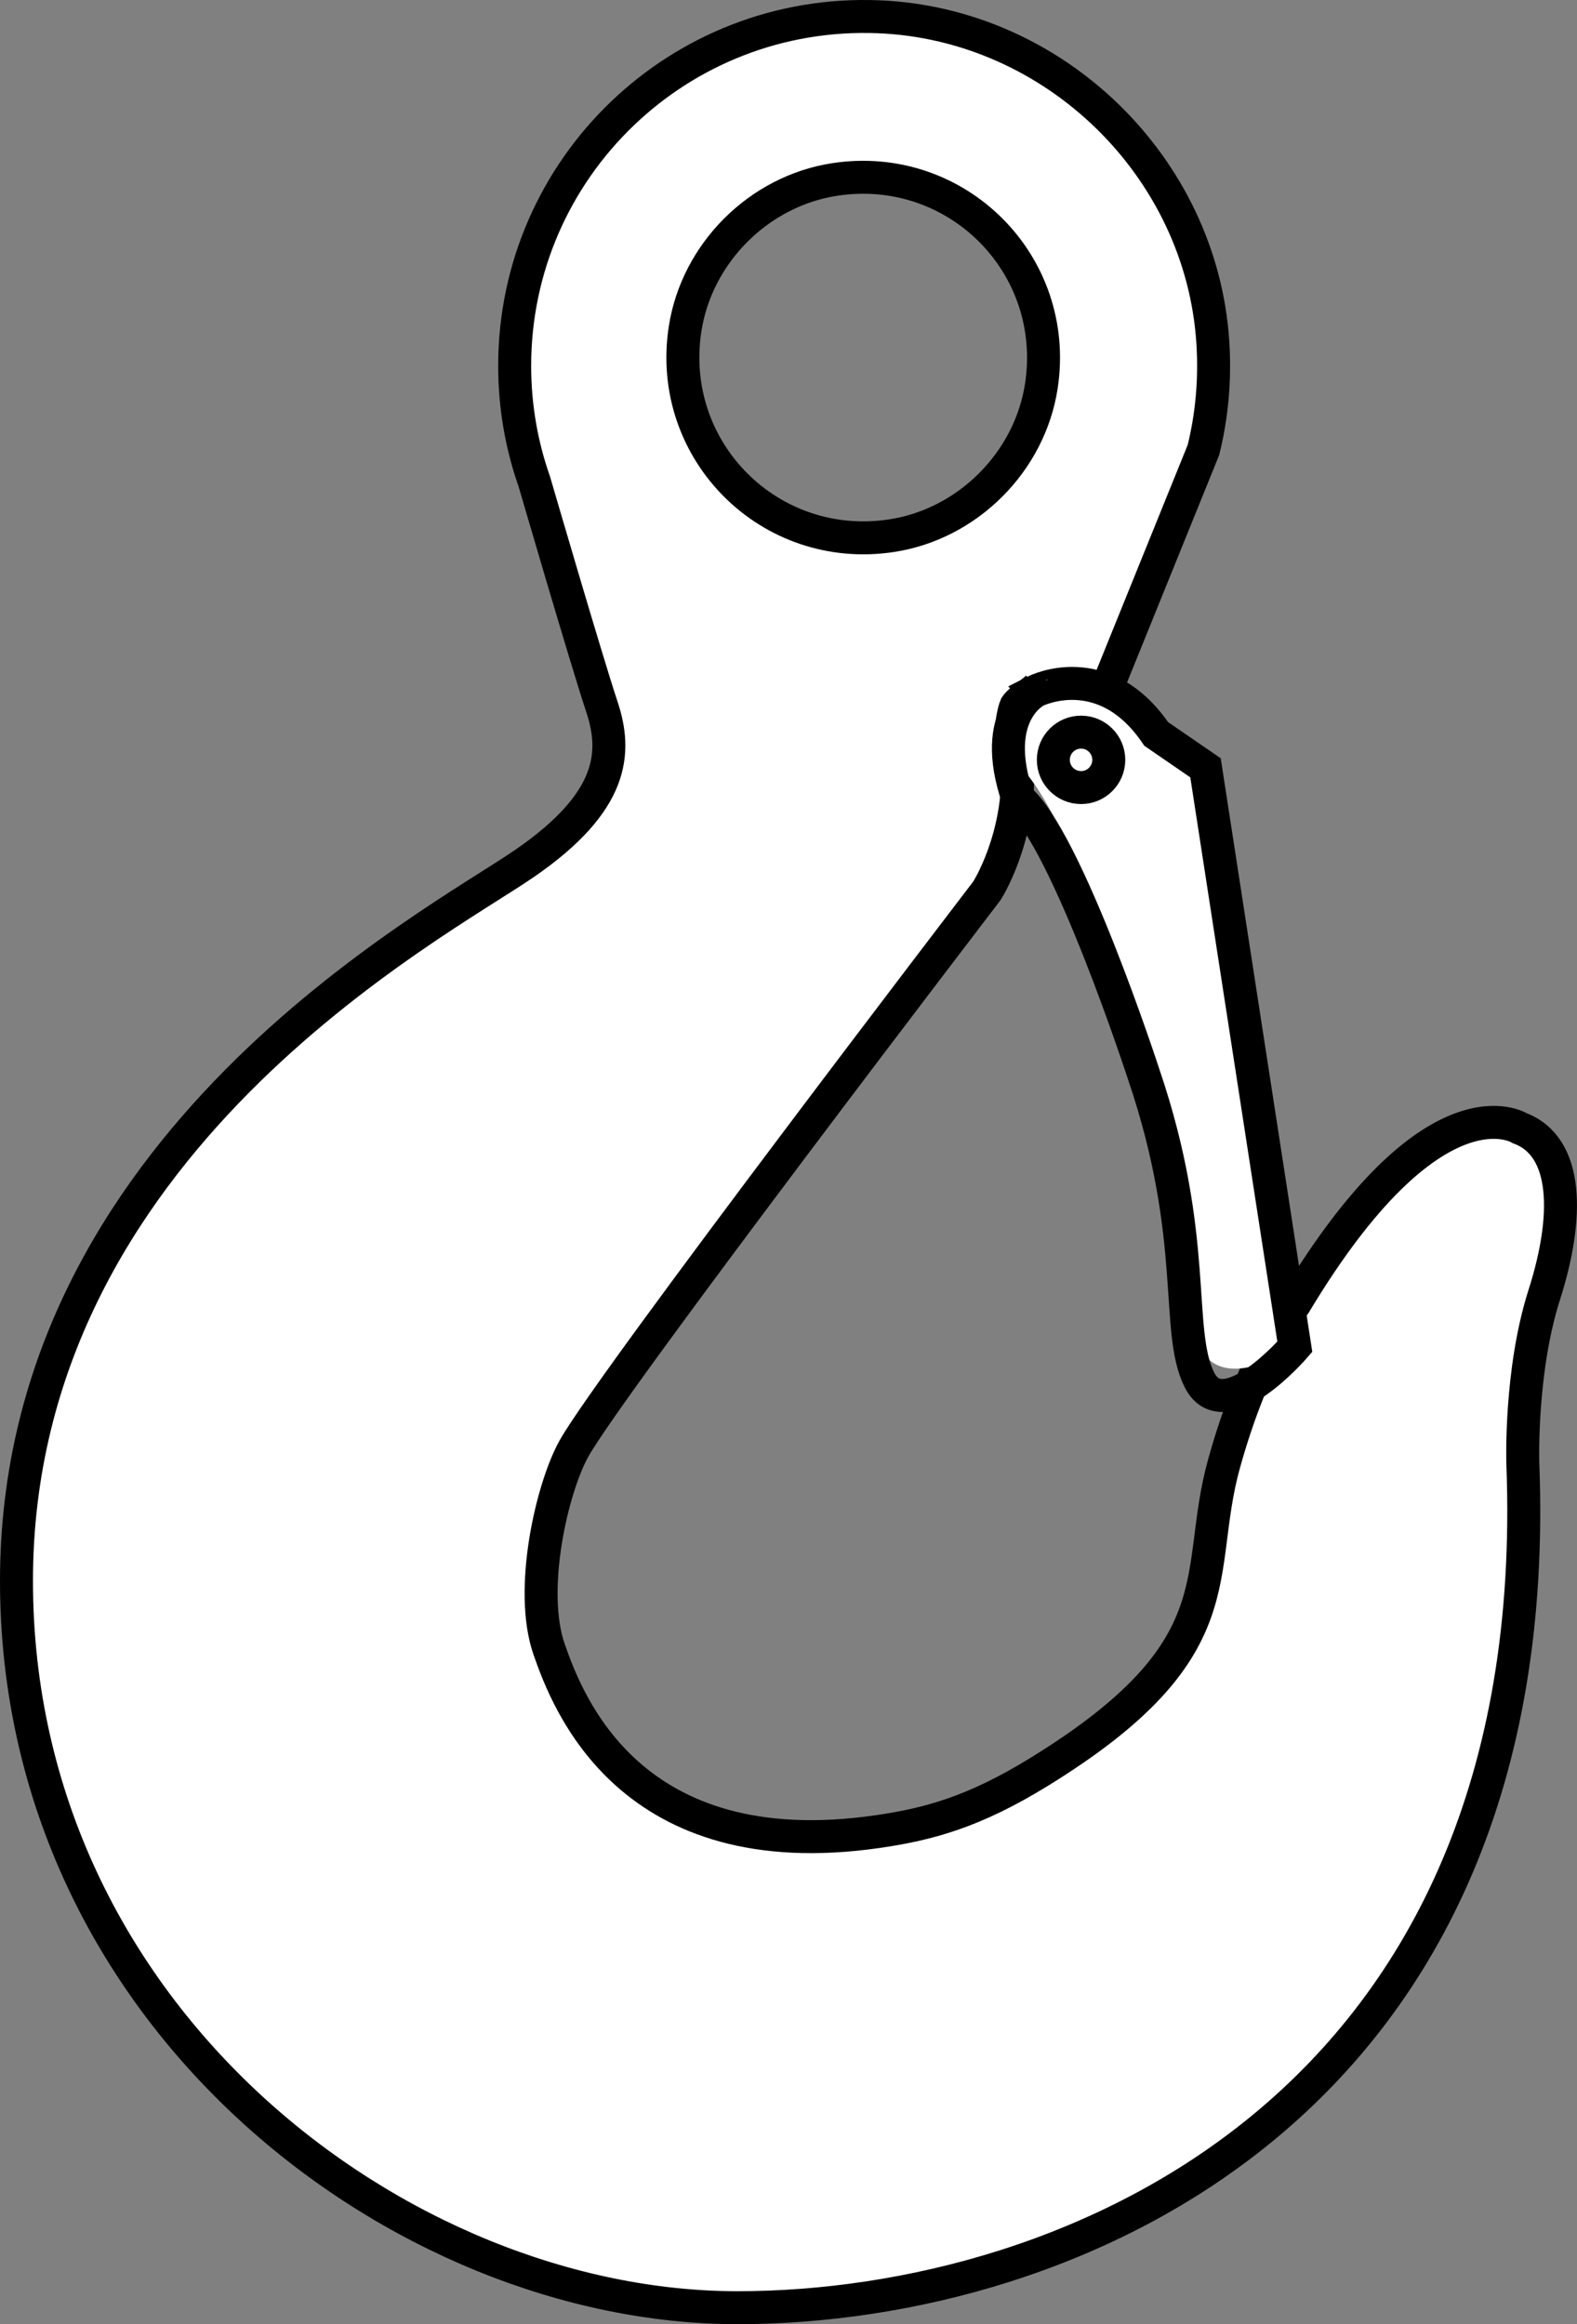
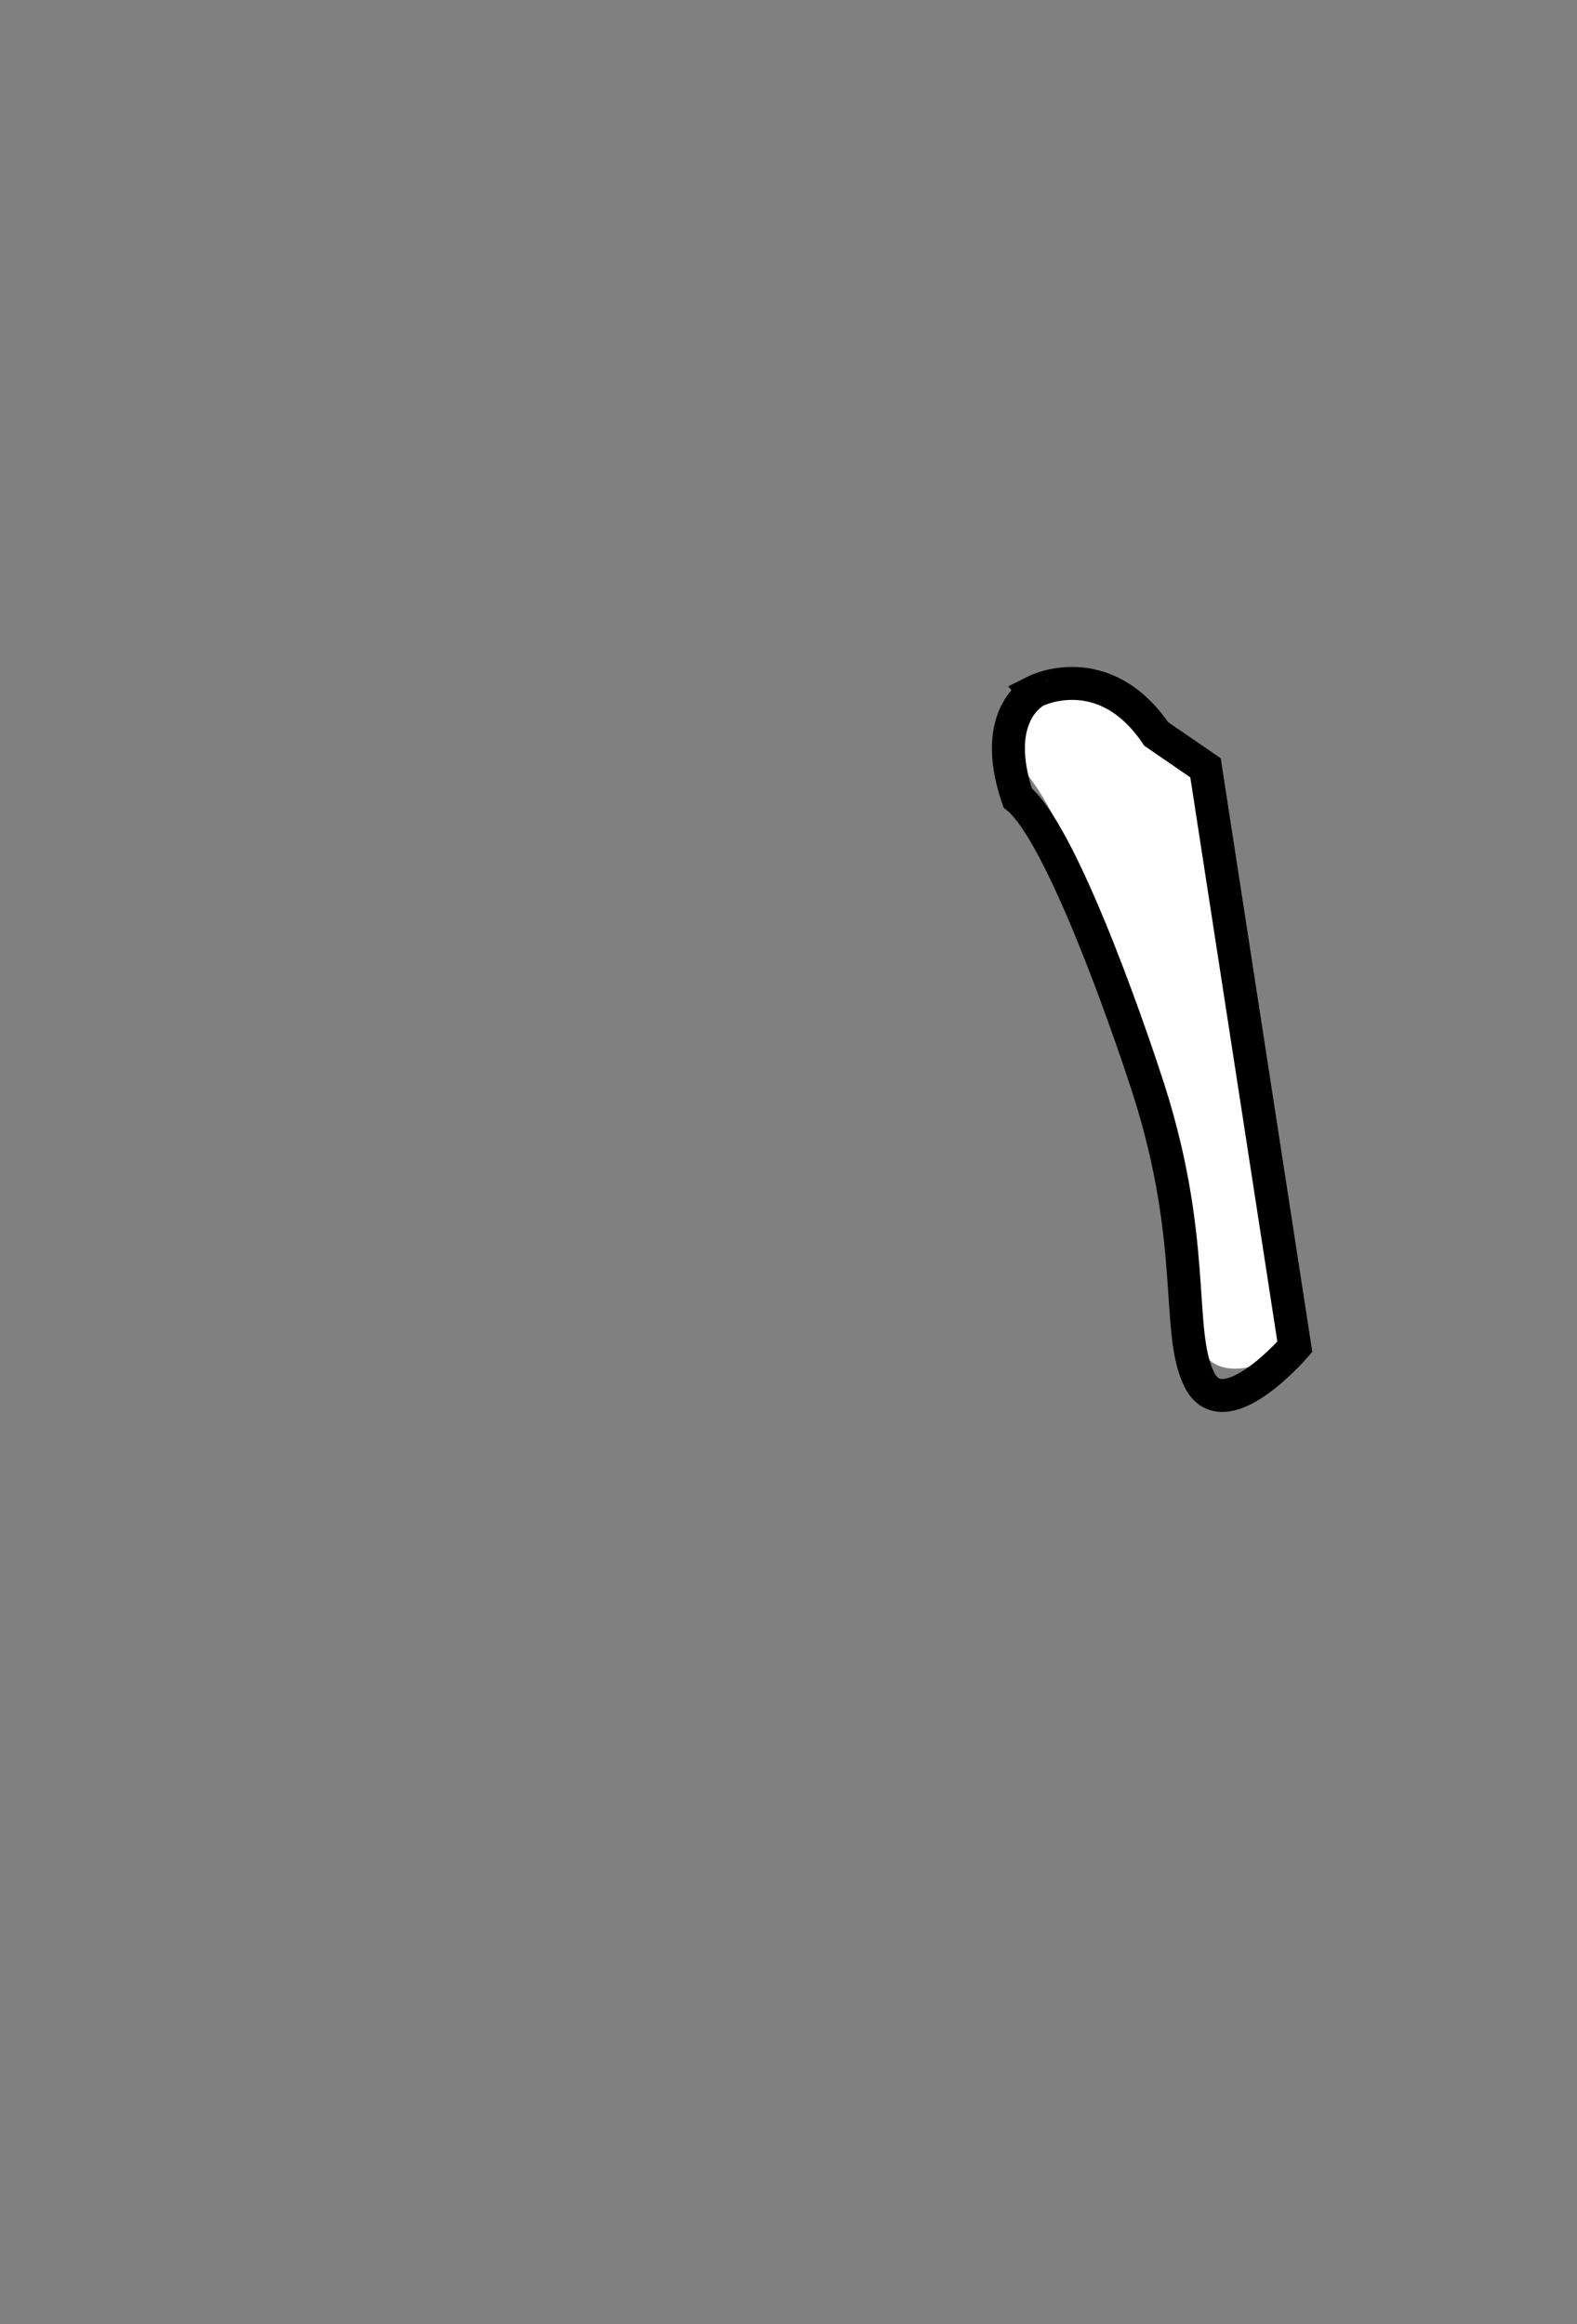
<svg xmlns="http://www.w3.org/2000/svg" version="1.1" id="image" x="0px" y="0px" width="38.261px" height="56.401px" viewBox="0 0 38.261 56.401" enable-background="new 0 0 38.261 56.401" xml:space="preserve">
  <rect x="0" y="0" width="38.261" height="56.401" fill="#808080" stroke="none" />
-   <path fill="#FFFFFF" stroke="#000000" stroke-width="0.8" d="M25.239,16.607c-0.087,0.146-0.56,0.412-0.603,0.553  c-0.24,0.755,0.053,1.398,0.053,1.398c0.074,1.793-0.748,3.064-0.748,3.064S14.846,33.51,13.927,35.149  c-0.535,0.956-1.109,3.432-0.603,4.88c0.45,1.287,1.956,5.288,7.968,4.419c1.244-0.18,2.342-0.478,3.92-1.45  c4.857-2.99,3.737-4.784,4.484-7.474c0.746-2.692,1.719-3.885,1.719-3.885c3.363-5.606,5.456-4.261,5.456-4.261  c1.194,0.448,1.194,2.167,0.598,4.035c-0.598,1.868-0.522,4.11-0.522,4.11  c0.598,15.544-10.912,20.478-19.059,20.478C9.742,56.001,0.4,48.975,0.4,38.363c0-10.612,10.164-15.918,12.331-17.413  c2.169-1.495,2.243-2.691,1.868-3.811c-0.373-1.121-1.636-5.455-1.636-5.455c-0.309-0.879-0.476-1.822-0.476-2.806  c0-4.8,3.988-8.668,8.831-8.471c4.267,0.173,7.834,3.642,8.108,7.903c0.058,0.904-0.023,1.782-0.229,2.611  l-2.381,5.881 M25.265,9.369c0.453-2.956-2.057-5.466-5.013-5.014c-1.842,0.282-3.348,1.788-3.631,3.63  c-0.453,2.956,2.057,5.467,5.014,5.014C23.477,12.717,24.983,11.211,25.265,9.369z" />
-   <path fill="#FFFFFF" stroke="#000000" stroke-width="0.8" stroke-linecap="round" stroke-linejoin="round" d="M13.33,9.49" />
  <path fill="#FFFFFF" stroke="#000000" stroke-width="0.8" stroke-linecap="round" stroke-linejoin="round" d="M28.916,11.241" />
  <path fill="#FFFFFF" d="M25.138,16.765c0,0,1.645-0.822,2.914,1.046l1.196,0.822l2.167,14.05c0,0-1.719,1.195-2.316,0  c-0.6-1.196,0-3.438-1.346-7.398c0,0-1.869-5.754-3.064-6.726" />
  <path fill="none" stroke="#000000" stroke-width="0.8" d="M24.689,19.359c1.195,0.972,3.064,6.726,3.064,6.726  c1.346,3.961,0.746,6.202,1.346,7.398c0.598,1.195,2.316-0.8,2.316-0.8l-2.167-14.05l-1.196-0.822  c-1.27-1.869-2.914-1.046-2.914-1.046S23.996,17.312,24.689,19.359z" />
-   <path fill="none" stroke="#000000" stroke-width="0.8" d="M26.901,18.439c0-0.371-0.301-0.672-0.672-0.672  c-0.373,0-0.673,0.301-0.673,0.672c0,0.372,0.301,0.673,0.673,0.673C26.601,19.112,26.901,18.811,26.901,18.439z" />
</svg>